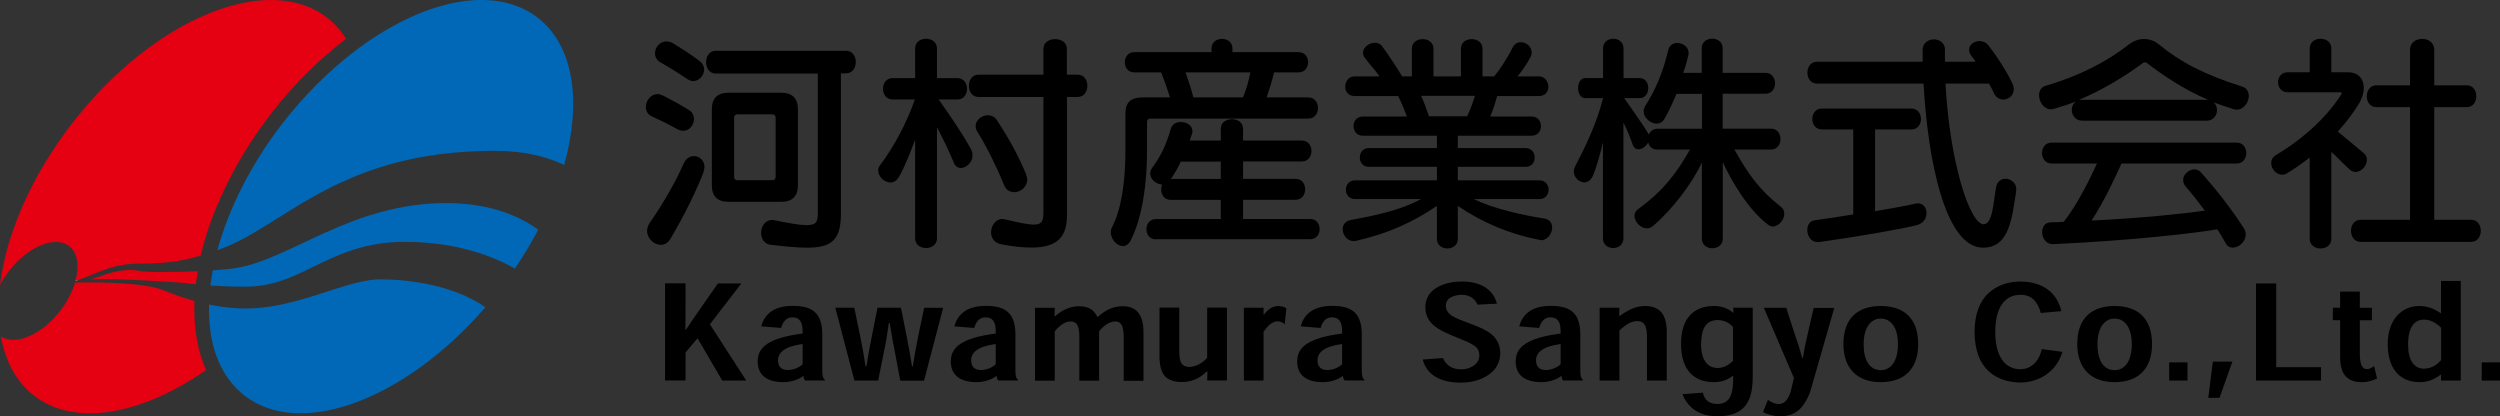
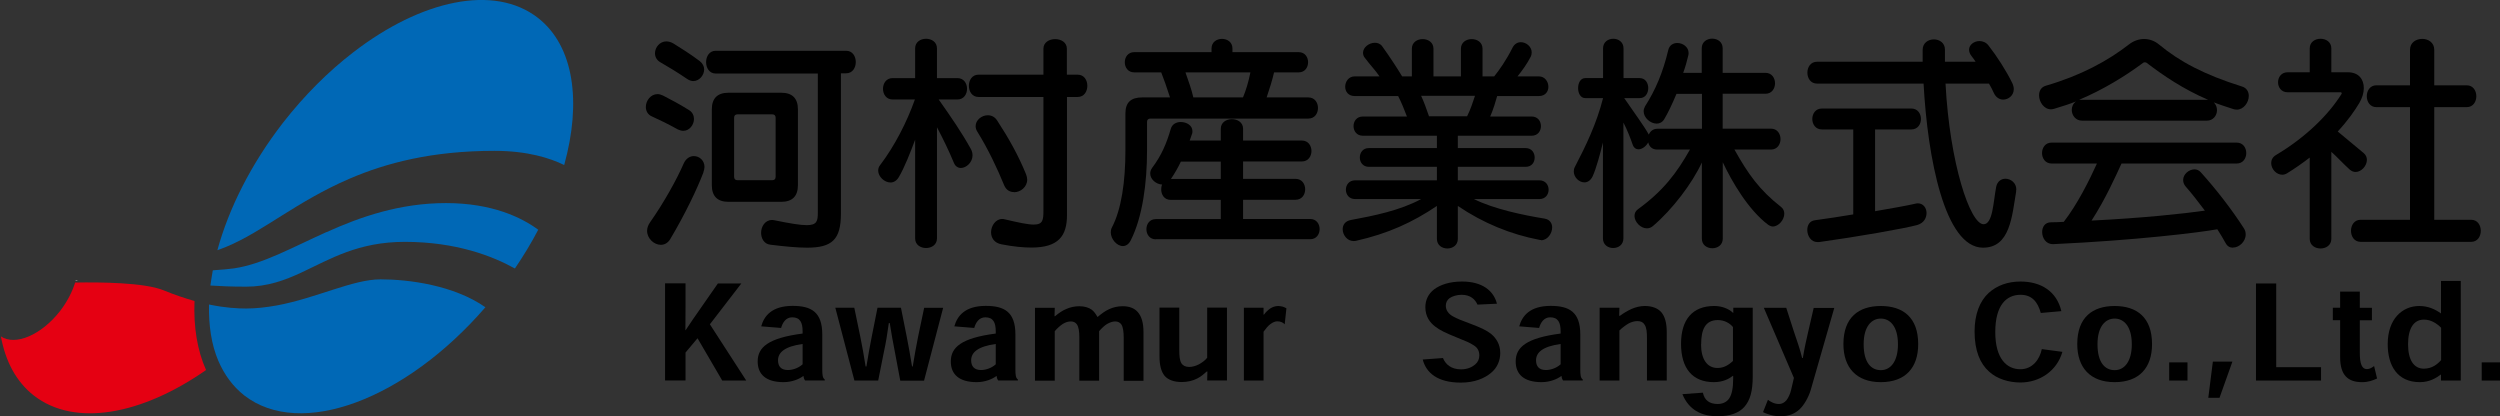
<svg xmlns="http://www.w3.org/2000/svg" id="_レイヤー_2" viewBox="0 0 218.63 36.4">
  <rect x="0" y="0" width="218.63" height="36.4" fill="#333333" stroke="none" />
  <defs>
    <style>.cls-1{fill:none;}.cls-2{fill:#0068b6;}.cls-3{fill:#fff;}.cls-4{fill:#e50012;}</style>
  </defs>
  <g id="_レイヤー_1-2">
    <g>
      <g>
        <path d="M59.95,28.89c.45-.68,.84-1.25,1.34-1.96l1.49-2.14h2.05l-2.75,3.57,3.18,4.92h-2.1l-2.16-3.7-1.05,1.25v2.44h-1.79v-8.49h1.79v2.13c0,.71,0,1.3-.01,1.97h.02Z" />
        <path d="M70.41,33.28c-.08-.1-.13-.24-.14-.39h-.03c-.35,.26-.97,.53-1.72,.53-1.53,0-2.26-.68-2.26-1.81,0-1.23,.91-2.05,3.93-2.44v-.2c0-.76-.22-1.22-.91-1.22-.56,0-.84,.47-.97,.93l-1.74-.14c.25-.9,.92-1.79,2.75-1.79,1.61,0,2.59,.52,2.59,2.5v3.04c0,.51,.03,.77,.22,.9v.08h-1.73Zm-.22-3.2c-1.57,.22-2.15,.74-2.15,1.43,0,.52,.26,.85,.86,.85,.37,0,.89-.14,1.29-.5v-1.79Z" />
        <path d="M77.73,28.25c-.14,1.01-.25,1.69-.43,2.52l-.5,2.51h-2.08l-1.67-6.37h1.66l.53,2.56c.15,.74,.31,1.6,.46,2.58h.07c.16-.98,.3-1.79,.46-2.58l.51-2.56h2.05l.51,2.56c.16,.81,.31,1.64,.46,2.58h.06c.16-.99,.31-1.8,.47-2.61l.53-2.52h1.66l-1.67,6.37h-2.08l-.48-2.56c-.16-.83-.29-1.51-.44-2.48h-.07Z" />
        <path d="M87.3,33.28c-.08-.1-.13-.24-.14-.39h-.03c-.35,.26-.97,.53-1.72,.53-1.53,0-2.26-.68-2.26-1.81,0-1.23,.91-2.05,3.93-2.44v-.2c0-.76-.22-1.22-.91-1.22-.56,0-.84,.47-.97,.93l-1.74-.14c.25-.9,.92-1.79,2.75-1.79,1.61,0,2.59,.52,2.59,2.5v3.04c0,.51,.03,.77,.22,.9v.08h-1.73Zm-.22-3.2c-1.57,.22-2.15,.74-2.15,1.43,0,.52,.27,.85,.86,.85,.37,0,.89-.14,1.29-.5v-1.79Z" />
        <path d="M98.27,33.28v-3.75c0-.48-.05-.93-.21-1.16-.12-.17-.3-.26-.54-.26-.21,0-.45,.08-.7,.22-.23,.14-.46,.36-.7,.63v4.33h-1.73v-3.78c0-.53-.06-.93-.22-1.15-.12-.17-.3-.25-.52-.25s-.45,.06-.71,.22c-.23,.15-.47,.37-.7,.63v4.33h-1.73v-6.37h1.73l-.02,.73h.05c.33-.28,.66-.5,.98-.63,.33-.15,.74-.24,1.13-.24,.47,0,.83,.12,1.09,.3,.21,.16,.37,.4,.5,.63h.03c.33-.28,.65-.52,1.01-.68,.36-.16,.73-.25,1.17-.25,.58,0,1.02,.17,1.32,.51,.32,.37,.5,.91,.5,1.77v4.24h-1.73Z" />
        <path d="M103.13,26.91v3.68c0,.53,.03,.94,.2,1.2,.12,.17,.33,.3,.67,.3,.25,0,.56-.08,.83-.22,.26-.14,.53-.32,.74-.58v-4.39h1.73v6.37h-1.73l.02-.78h-.06c-.23,.21-.51,.45-.81,.6-.39,.21-.88,.32-1.38,.32-.63,0-1.17-.17-1.49-.54-.3-.37-.45-.91-.45-1.73v-4.24h1.73Z" />
        <path d="M110.54,27.51c.15-.21,.33-.38,.54-.53,.2-.13,.44-.22,.71-.22,.14,0,.29,.04,.4,.06,.1,.04,.21,.08,.31,.14l-.15,1.4c-.08-.08-.16-.14-.25-.18-.13-.06-.25-.08-.4-.08-.17,0-.37,.07-.61,.25-.2,.15-.39,.38-.59,.66v4.27h-1.72v-6.37h1.72v.6s.03,0,.03,0Z" />
-         <path d="M117.59,33.28c-.08-.1-.13-.24-.14-.39h-.03c-.35,.26-.97,.53-1.72,.53-1.53,0-2.26-.68-2.26-1.81,0-1.23,.91-2.05,3.93-2.44v-.2c0-.76-.22-1.22-.91-1.22-.56,0-.84,.47-.97,.93l-1.74-.14c.25-.9,.92-1.79,2.75-1.79,1.61,0,2.59,.52,2.59,2.5v3.04c0,.51,.03,.77,.22,.9v.08h-1.73Zm-.22-3.2c-1.57,.22-2.15,.74-2.15,1.43,0,.52,.26,.85,.86,.85,.37,0,.89-.14,1.29-.5v-1.79Z" />
        <path d="M129.21,26.64c-.2-.44-.59-.86-1.39-.86-.4,0-.81,.12-1.06,.3-.21,.16-.32,.38-.32,.66,0,.38,.22,.7,.61,.92,.39,.22,.74,.35,1.62,.68,.84,.32,1.34,.55,1.74,.87,.44,.37,.79,.91,.79,1.66,0,.63-.24,1.28-.82,1.75-.55,.45-1.39,.84-2.63,.84-2.04,0-3.03-.86-3.33-2.02l1.77-.13c.22,.54,.7,.99,1.58,.99,.59,0,.98-.21,1.24-.43,.24-.2,.36-.48,.36-.78,0-.43-.18-.71-.52-.91-.3-.2-.68-.36-1.53-.7-.89-.36-1.42-.61-1.82-.93-.43-.33-.85-.85-.85-1.68,0-.61,.24-1.16,.77-1.57,.55-.4,1.34-.68,2.45-.68,1.77,0,2.76,.82,3.04,1.94l-1.72,.08Z" />
        <path d="M136.7,33.28c-.08-.1-.13-.24-.14-.39h-.03c-.35,.26-.97,.53-1.72,.53-1.53,0-2.26-.68-2.26-1.81,0-1.23,.91-2.05,3.93-2.44v-.2c0-.76-.22-1.22-.91-1.22-.56,0-.84,.47-.97,.93l-1.74-.14c.25-.9,.92-1.79,2.75-1.79,1.61,0,2.59,.52,2.59,2.5v3.04c0,.51,.03,.77,.22,.9v.08h-1.73Zm-.22-3.2c-1.57,.22-2.15,.74-2.15,1.43,0,.52,.26,.85,.86,.85,.37,0,.89-.14,1.29-.5v-1.79Z" />
        <path d="M144.03,33.28v-3.7c0-.52-.03-.93-.21-1.19-.12-.2-.31-.31-.63-.31-.25,0-.52,.08-.75,.2-.25,.14-.56,.37-.82,.62v4.38h-1.73v-6.37h1.73l-.02,.71h.06c.33-.24,.68-.45,1.04-.61,.35-.15,.74-.25,1.14-.25,.63,0,1.14,.19,1.45,.55,.3,.36,.47,.91,.47,1.73v4.24h-1.73Z" />
        <path d="M151.56,26.91h1.72v5.99c0,1.29-.22,2.1-.73,2.68-.47,.54-1.28,.82-2.31,.82-.65,0-1.32-.1-1.91-.46-.48-.29-.92-.77-1.2-1.47l1.79-.13c.08,.35,.21,.58,.44,.75,.21,.16,.5,.24,.86,.24,.39,0,.77-.15,.99-.47,.25-.35,.36-.96,.36-1.75v-.24h-.03c-.32,.25-.85,.55-1.66,.55-1.89,0-2.87-1.23-2.87-3.35s1-3.31,2.9-3.31c.66,0,1.26,.23,1.65,.6h.02v-.45Zm-2.8,3.2c0,1.29,.52,2.07,1.44,2.07,.58,0,.99-.28,1.35-.61v-2.97c-.26-.32-.73-.61-1.32-.61-1.12,0-1.46,.86-1.46,2.11h0Z" />
        <path d="M158.37,34.05c-.21,.71-.61,1.39-1,1.75-.38,.35-.89,.6-1.64,.6-.31,0-.6-.03-.88-.11-.24-.07-.46-.14-.67-.25l.43-1.08c.08,.07,.22,.17,.39,.24,.16,.08,.37,.13,.58,.13,.25,0,.47-.12,.65-.33,.16-.22,.32-.52,.41-.92l.24-1.03-2.63-6.13h1.96l.68,2.11c.23,.69,.51,1.45,.71,2.28h.06c.15-.91,.31-1.61,.47-2.3l.48-2.08h1.8l-2.05,7.14Z" />
        <path d="M167.75,30.1c0,2.05-1.11,3.32-3.27,3.32s-3.27-1.3-3.27-3.33c0-2.34,1.34-3.33,3.27-3.33s3.27,.99,3.27,3.33h0Zm-3.26,2.27c.84,0,1.49-.75,1.49-2.26,0-1.62-.73-2.25-1.5-2.25s-1.5,.63-1.5,2.25,.67,2.26,1.5,2.26h.01Z" />
        <path d="M180.36,30.77c-.47,1.66-1.98,2.68-3.67,2.68-1.01,0-2.05-.31-2.75-.96-.77-.69-1.26-1.81-1.26-3.5,0-1.5,.45-2.65,1.23-3.37,.73-.66,1.68-1,2.79-1,1.77,0,3.16,.84,3.57,2.59l-1.8,.16c-.27-.98-.78-1.59-1.77-1.59-1.24,0-2.21,.91-2.21,3.26s1.02,3.25,2.19,3.25c1.09,0,1.7-.89,1.88-1.76l1.81,.24Z" />
        <path d="M188.2,30.1c0,2.05-1.11,3.32-3.27,3.32s-3.27-1.3-3.27-3.33c0-2.34,1.34-3.33,3.27-3.33s3.27,.99,3.27,3.33h0Zm-3.26,2.27c.84,0,1.49-.75,1.49-2.26,0-1.62-.73-2.25-1.5-2.25s-1.5,.63-1.5,2.25,.67,2.26,1.5,2.26h.01Z" />
        <path d="M191.3,31.69v1.59h-1.6v-1.59h1.6Z" />
        <path d="M193.53,31.62h1.7l-1.13,3.17h-.98l.4-3.17Z" />
        <path d="M202.98,33.28h-5.69v-8.49h1.77v7.32h3.92v1.16Z" />
        <path d="M204.65,25.5h1.72v1.42h1.06v1.09h-1.06v2.86c0,.93,.18,1.41,.62,1.41,.25,0,.48-.15,.63-.27l.26,1.09c-.37,.17-.77,.32-1.31,.32-1.24,0-1.92-.61-1.92-2.18v-3.24h-.64v-1.09h.64v-1.42Z" />
        <path d="M213.45,32.76c-.4,.29-.97,.66-1.83,.66-1.95,0-2.81-1.42-2.81-3.33,0-2.21,1.29-3.33,2.76-3.33,.77,0,1.38,.28,1.88,.64h.02v-2.83h1.73v8.71h-1.73v-.52s-.02,0-.02,0Zm-1.47-.52c.7,0,1.19-.39,1.5-.75v-2.83c-.39-.39-.9-.71-1.5-.71-.9,0-1.39,.77-1.39,2.16s.52,2.13,1.38,2.13h.01Z" />
        <path d="M218.63,31.69v1.59h-1.6v-1.59h1.6Z" />
      </g>
      <g>
        <path d="M59.75,11.44c-.14,0-.3-.04-.47-.12-.89-.49-1.5-.79-2.23-1.12-.41-.16-.57-.51-.57-.85,0-.55,.43-1.12,1.02-1.12,.14,0,.3,.04,.47,.12,.67,.35,1.38,.71,2.29,1.28,.3,.18,.43,.49,.43,.77,0,.51-.39,1.04-.93,1.04Zm1.77,3.63c-.55,1.44-1.58,3.61-2.9,5.83-.22,.37-.53,.51-.83,.51-.59,0-1.2-.55-1.2-1.22,0-.24,.08-.49,.26-.75,1.22-1.73,2.35-3.78,2.94-5.14,.2-.45,.55-.65,.89-.65,.47,0,.93,.37,.93,.95,0,.14-.04,.3-.1,.47Zm-.89-7.98c-.16,0-.35-.06-.53-.18-.87-.59-1.64-1.06-2.31-1.44-.37-.2-.51-.51-.51-.81,0-.53,.43-1.04,.99-1.04,.2,0,.43,.06,.65,.2,.63,.39,1.46,.91,2.27,1.52,.26,.2,.39,.47,.39,.73,0,.51-.43,1.02-.95,1.02Zm12.91-.69v12.28c0,2.27-.77,2.98-2.96,2.98-.85,0-1.91-.1-3.21-.26-.55-.06-.81-.55-.81-1.04,0-.55,.35-1.12,.95-1.12,.06,0,.12,0,.2,.02,1.38,.28,2.27,.43,2.84,.43,.89,0,.97-.36,.97-1.08V6.43h-8.93c-1.12,0-1.12-1.99,0-1.99h11.41c1.12,0,1.12,1.97,0,1.97h-.47Zm-5.22,11.25h-4.61c-.97,0-1.46-.49-1.46-1.46v-6.62c0-.97,.49-1.46,1.46-1.46h4.61c.97,0,1.46,.49,1.46,1.46v6.62c0,.97-.49,1.46-1.46,1.46Zm-.49-7.35c0-.2-.1-.3-.3-.3h-3.03c-.2,0-.3,.1-.3,.3v5.16c0,.2,.1,.3,.3,.3h3.03c.2,0,.3-.1,.3-.3v-5.16Z" />
        <path d="M84.03,14.69c-.24,0-.49-.14-.61-.45-.45-1.08-.93-2.07-1.48-3.11v9.72c0,1.12-1.91,1.12-1.91,0V12.22c-.41,1.1-.95,2.48-1.44,3.29-.18,.3-.45,.45-.71,.45-.53,0-1.08-.51-1.08-1.04,0-.16,.04-.32,.16-.47,1.28-1.68,2.36-3.8,3.05-5.75h-1.95c-1.12,0-1.12-1.87,0-1.87h1.97v-2.6c0-1.12,1.91-1.12,1.91,0v2.6h1.79c1.12,0,1.12,1.87,0,1.87h-1.64c1.14,1.62,2.01,2.88,2.82,4.34,.1,.18,.14,.37,.14,.55,0,.61-.55,1.1-1.02,1.1Zm9.28-6.21v10.33c0,1.83-.75,2.84-3.11,2.84-.71,0-1.56-.08-2.6-.28-.67-.12-.93-.59-.93-1.06,0-.57,.41-1.16,.97-1.16,.06,0,.12,0,.18,.02,1.28,.3,2.07,.47,2.58,.47,.81,0,.85-.41,.85-1.24V8.48h-5.68c-1.12,0-1.12-1.95,0-1.95h5.68v-2.27c0-1.12,2.05-1.12,2.05,0v2.27h.95c1.12,0,1.12,1.95,0,1.95h-.95Zm-4.63,8.32c-.37,0-.69-.18-.87-.61-.59-1.44-1.38-3.13-2.35-4.69-.1-.16-.14-.32-.14-.47,0-.53,.53-.95,1.06-.95,.3,0,.61,.12,.83,.47,1.02,1.56,1.85,3.05,2.52,4.69,.06,.16,.1,.33,.1,.47,0,.65-.59,1.1-1.14,1.1Z" />
        <path d="M100.61,10.37c-.2,0-.3,.1-.3,.3v2.54c0,2.76-.39,5.77-1.42,7.8-.18,.37-.45,.51-.69,.51-.53,0-1.06-.61-1.06-1.2,0-.14,.02-.28,.1-.43,.83-1.58,1.18-4.02,1.18-6.74v-3.23c0-.97,.49-1.4,1.46-1.4h2.44c-.22-.71-.59-1.75-.77-2.19h-2.36c-1.1,0-1.1-1.77,0-1.77h6.76v-.32c0-1.12,1.83-1.12,1.83,0v.32h5.79c1.1,0,1.1,1.77,0,1.77h-2.15c-.14,.61-.41,1.5-.65,2.19h3.65c1.12,0,1.12,1.85,0,1.85h-13.81Zm.47,10.56c-1.1,0-1.1-1.77,0-1.77h5.68v-1.68h-4.38c-.57,0-.83-.47-.83-.91,0-.14,.02-.3,.08-.43-.51-.02-1.04-.45-1.04-.96,0-.16,.04-.32,.16-.49,.81-1.08,1.26-2.11,1.64-3.43,.12-.41,.49-.59,.87-.59,.51,0,1.02,.3,1.02,.79,0,.08,0,.18-.04,.26-.06,.2-.14,.39-.2,.57h2.72v-1.03c0-1.12,1.95-1.12,1.95,0v1.03h5.14c1.12,0,1.12,1.83,0,1.83h-5.14v1.52h4.59c1.12,0,1.12,1.83,0,1.83h-4.59v1.68h5.87c1.1,0,1.1,1.77,0,1.77h-13.5Zm5.68-6.8h-3.49c-.24,.51-.53,1.02-.87,1.52h4.36v-1.52Zm-3.09-7.8c.26,.75,.53,1.48,.69,2.19h4.34c.26-.61,.49-1.38,.65-2.19h-5.68Z" />
        <path d="M134.76,20.99c-.06,0-.1,0-.16-.02-2.46-.47-4.87-1.44-7.11-2.96v2.88c0,1.12-1.83,1.12-1.83,0v-2.88c-2.13,1.44-4.28,2.42-7.07,3.05-.08,.02-.14,.02-.22,.02-.57,0-.95-.55-.95-1.03,0-.37,.2-.71,.71-.81,2.01-.37,4.3-.83,6.15-1.83h-5.77c-1.08,0-1.08-1.64,0-1.64h7.15v-1.18h-5.95c-.53,0-.79-.41-.79-.81,0-.43,.26-.83,.79-.83h5.95v-1.08h-6.48c-1.08,0-1.08-1.68,0-1.68h3.86c-.2-.53-.51-1.3-.77-1.79h-3.8c-.57,0-.83-.41-.83-.81,0-.45,.3-.91,.83-.91h2.17c-.32-.49-.87-1.06-1.28-1.62-.12-.14-.16-.3-.16-.45,0-.47,.53-.87,1.04-.87,.22,0,.47,.08,.63,.3,.75,1.04,1.38,2.03,1.75,2.64h.85v-2.42c0-1.12,1.89-1.12,1.89,0v2.42h2.4v-2.42c0-1.12,1.89-1.12,1.89,0v2.42h1.02c.43-.53,1.04-1.38,1.62-2.54,.16-.3,.43-.45,.71-.45,.47,0,.95,.39,.95,.89,0,.1-.02,.24-.08,.37-.32,.63-.75,1.22-1.16,1.73h1.87c.53,0,.83,.47,.83,.91,0,.41-.26,.81-.83,.81h-3.65c-.12,.43-.33,1.16-.61,1.79h3.63c1.08,0,1.08,1.68,0,1.68h-6.46v1.08h5.93c.53,0,.79,.41,.79,.83s-.26,.81-.79,.81h-5.93v1.18h7.13c1.08,0,1.08,1.64,0,1.64h-5.72c1.75,.87,4.28,1.4,6.19,1.71,.45,.08,.65,.41,.65,.77,0,.53-.41,1.12-.97,1.12Zm-10.48-12.61c.22,.47,.47,1.14,.69,1.79h3.33c.3-.59,.53-1.3,.69-1.79h-4.71Z" />
        <path d="M155.05,19.81c-.14,0-.28-.06-.43-.16-1.73-1.3-3.17-3.78-3.96-5.46v6.68c0,1.12-1.83,1.12-1.83,0v-6.66c-.83,1.81-2.58,4.12-4.28,5.56-.16,.14-.35,.2-.53,.2-.55,0-1.08-.57-1.08-1.08,0-.22,.08-.43,.3-.59,2.23-1.62,3.39-3.17,4.55-5.22h-2.86c-.34,0-.59-.16-.71-.41-.04-.08-.06-.14-.08-.22-.16,.32-.53,.61-.85,.61-.2,0-.41-.12-.51-.41-.16-.47-.49-1.34-.81-1.93v10.13c0,1.12-1.79,1.12-1.79,0V12.46c-.2,.83-.59,2.31-.91,2.98-.18,.36-.45,.51-.71,.51-.47,0-.93-.45-.93-.95,0-.14,.02-.26,.1-.41,.95-1.83,1.89-3.76,2.46-6.01h-1.56c-.83,0-.83-1.75,0-1.75h1.56v-2.6c0-1.12,1.79-1.12,1.79,0v2.6h1.42c.99,0,.99,1.75,0,1.75h-1.36c.87,1.28,1.73,2.42,2.15,3.19,.12-.28,.37-.51,.75-.51h3.9v-3.05h-2.23c-.37,.89-.75,1.68-1.08,2.23-.16,.26-.41,.37-.65,.37-.55,0-1.14-.51-1.14-1.08,0-.14,.04-.28,.12-.43,.91-1.42,1.56-2.94,2.03-4.91,.1-.45,.45-.63,.79-.63,.49,0,.99,.35,.99,.87,0,.06,0,.12-.02,.2-.12,.51-.26,1.02-.45,1.54h1.62v-2.15c0-1.12,1.83-1.12,1.83,0v2.15h3.74c1.12,0,1.12,1.83,0,1.83h-3.74v3.05h4.22c1.12,0,1.12,1.83,0,1.83h-3.19c1.18,2.11,2.17,3.53,4.08,5.02,.2,.16,.28,.36,.28,.59,0,.53-.49,1.12-1.02,1.12Z" />
        <path d="M167.69,19.67c-1.06,.3-5.28,1.04-8.61,1.5h-.14c-.57,0-.89-.55-.89-1.06,0-.41,.2-.79,.67-.85,1.08-.14,2.19-.32,3.35-.51v-7.43h-2.74c-1.12,0-1.12-1.83,0-1.83h7.82c1.12,0,1.12,1.83,0,1.83h-3.17v7.15c1.5-.26,2.8-.49,3.49-.65,.08-.02,.16-.04,.24-.04,.49,0,.77,.41,.77,.85s-.24,.87-.79,1.04Zm8.63-2.94c-.37,2.19-.53,4.93-2.9,4.93-3.35,0-4.85-7.86-5.2-14.35h-9.32c-1.12,0-1.12-1.91,0-1.91h9.24v-1.04c0-1.22,1.97-1.22,1.95,0v1.04h2.68c-.1-.16-.22-.33-.35-.49-.16-.2-.22-.39-.22-.57,0-.43,.45-.75,.91-.75,.28,0,.59,.12,.79,.39,.73,.93,1.58,2.25,2.09,3.31,.08,.18,.12,.35,.12,.51,0,.55-.47,.91-.93,.91-.3,0-.63-.18-.81-.57-.12-.26-.26-.55-.43-.83h-3.8c.37,6.98,2.15,12.3,3.33,12.3,.81,0,.85-1.97,1.1-3.27,.1-.49,.45-.71,.81-.71,.47,0,.95,.37,.95,.93,0,.06-.02,.1-.02,.16Z" />
        <path d="M195.59,9.58c-.08,0-.18,0-.28-.04-.32-.1-1.38-.45-1.71-.59,.2,.2,.28,.45,.28,.69,0,.47-.35,.91-.87,.91h-10.94c-.55,0-.89-.47-.89-.93,0-.28,.1-.55,.37-.75-.47,.2-1.26,.45-1.93,.65-.08,.02-.18,.04-.26,.04-.61,0-1.04-.65-1.04-1.22,0-.39,.18-.73,.61-.85,3.05-.89,5.4-2.17,7.23-3.59,.41-.32,.87-.49,1.34-.49s.93,.16,1.32,.49c1.79,1.48,3.92,2.62,7.23,3.66,.43,.12,.61,.47,.61,.83,0,.57-.45,1.2-1.06,1.2Zm-.32,12.08c-.24,0-.47-.1-.63-.39-.22-.41-.47-.81-.73-1.22-1.54,.28-7.13,.97-14.33,1.3h-.06c-.61,0-.93-.55-.93-1.06,0-.43,.24-.85,.77-.85,.39,0,.75-.02,1.12-.04,1.18-1.52,2.23-3.61,2.9-5.1h-3.96c-1.12,0-1.12-1.83,0-1.83h16.18c1.12,0,1.12,1.83,0,1.83h-10.07c-.53,1.14-1.38,3.07-2.62,4.99,4.47-.22,8.1-.61,9.91-.87-.59-.79-1.16-1.52-1.68-2.11-.16-.18-.22-.39-.22-.57,0-.51,.51-.93,1-.93,.18,0,.39,.08,.53,.24,1.32,1.46,2.7,3.23,3.78,4.91,.12,.18,.16,.36,.16,.55,0,.61-.57,1.14-1.1,1.14Zm-7.57-16.18c-.06-.04-.2-.04-.26,0-1.58,1.18-3.55,2.38-5.62,3.25h11.29c-2.17-.93-3.94-2.13-5.4-3.25Z" />
        <path d="M206.01,15.04c-.18,0-.34-.06-.51-.2-.49-.43-1.2-1.2-1.62-1.56v7.61c0,1.12-1.89,1.12-1.89,0v-7.11c-.61,.47-1.26,.93-1.99,1.38-.14,.08-.28,.12-.41,.12-.53,0-.97-.51-.97-1.02,0-.26,.12-.53,.43-.71,2.62-1.56,4.59-3.53,5.7-5.3,.02-.04,.04-.06,.04-.1s-.04-.08-.08-.08h-4.65c-1.12,0-1.12-1.75,0-1.75h1.93v-2.09c0-1.12,1.89-1.12,1.89,0v2.09h1.44c.97,0,1.4,.63,1.4,1.38,0,.43-.14,.87-.39,1.3-.41,.69-1.02,1.56-1.89,2.5,.51,.41,1.62,1.36,2.25,1.87,.22,.18,.3,.39,.3,.61,0,.53-.49,1.06-.99,1.06Zm.43,6.11c-1.12,0-1.12-1.93,0-1.93h4.32V9.37h-2.94c-1.12,0-1.12-1.91,0-1.91h2.94v-3.11c0-.63,.53-.95,1.08-.95,.51,0,1.04,.32,1.04,.95v3.11h2.84c1.12,0,1.12,1.91,0,1.91h-2.84v9.85h3.23c1.12,0,1.12,1.93,0,1.93h-9.66Z" />
      </g>
      <g>
        <g>
          <g>
            <g>
              <path class="cls-2" d="M24.16,26.72c-.85,.15-1.73,.26-2.64,.26-.72,0-1.8-.05-3.24-.35-.04,1.84,.21,3.52,.82,4.94,.52,1.2,1.26,2.22,2.26,3.01,4.93,3.83,14.1,.37,21.09-7.71-2.76-1.93-6.71-2.44-9.16-2.44s-5.6,1.64-9.12,2.29Z" />
              <path class="cls-2" d="M47.04,1.56C43.21-1.41,36.83,0,30.9,4.57c-2.16,1.66-4.25,3.73-6.14,6.15-2.83,3.65-4.76,7.54-5.75,11.16,.27-.1,.53-.19,.81-.31,3.16-1.31,6.16-3.97,10.74-5.94,3.23-1.39,7.25-2.44,12.68-2.44,2.9,0,4.87,.64,6.1,1.24,1.53-5.52,.86-10.41-2.3-12.87Z" />
              <path class="cls-2" d="M28.56,20.29c-3.01,1.35-5.58,2.81-8.1,3.18-.43,.06-1.08,.12-1.85,.17-.08,.45-.15,.9-.21,1.33,.79,.05,1.76,.1,3.12,.1,1.88,0,3.39-.56,4.89-1.26,2.46-1.15,4.91-2.66,8.99-2.66,4.49,0,7.69,1.25,9.63,2.33,.76-1.12,1.45-2.26,2.04-3.39-1.44-1.06-4.02-2.33-8.07-2.33s-7.5,1.21-10.44,2.54Z" />
            </g>
            <path class="cls-3" d="M6.82,24.49c-.07,0-.14,0-.2,.01,0,0,0,.02,0,.04,.07-.02,.14-.04,.21-.05Z" />
          </g>
-           <path class="cls-1" d="M48.13,18.06C52.52,8.1,49.87,.02,42.2,.02S24.76,8.1,20.36,18.06c-4.39,9.96-1.74,18.04,5.93,18.04s17.45-8.08,21.84-18.04Z" />
        </g>
        <g>
-           <path class="cls-4" d="M17,26.32c-.81-.23-1.69-.52-2.69-.93-1.68-.69-5.59-.72-7.74-.68-.25,.81-.69,1.67-1.31,2.48-1.64,2.11-3.93,3.08-5.18,2.23,.39,2.16,1.33,3.96,2.88,5.17,3.59,2.79,9.44,1.69,15.06-2.23-.77-1.72-1.1-3.78-1.01-6.03Z" />
-           <path class="cls-4" d="M12.19,23.69c-.95-.21-2.23,0-3.6,.53-.21,.08-.44,.14-.67,.21,2.45-.08,5.35,.14,6.82,.22,.92,.04,1.6,.13,2.39,.21,.04-.38,.11-.76,.17-1.14-2.14,.09-4.52,.11-5.11-.03Z" />
-           <path class="cls-4" d="M30.26,3.39c-.44-.71-.98-1.32-1.63-1.83-5.21-4.05-15.18,.05-22.27,9.16C2.7,15.43,.53,20.54,0,24.95c.22-.42,.47-.84,.79-1.25,1.67-2.16,4.03-3.13,5.27-2.17,.73,.57,.89,1.7,.55,2.97,.07,0,.13-.01,.2-.01,1.56-.48,2.77-1.44,5.48-1.44,1.83,0,3.39-.14,5.26-.7,.37-1.55,.9-3.15,1.61-4.77,2.49-5.72,6.57-10.74,11.09-14.18Z" />
+           <path class="cls-4" d="M17,26.32c-.81-.23-1.69-.52-2.69-.93-1.68-.69-5.59-.72-7.74-.68-.25,.81-.69,1.67-1.31,2.48-1.64,2.11-3.93,3.08-5.18,2.23,.39,2.16,1.33,3.96,2.88,5.17,3.59,2.79,9.44,1.69,15.06-2.23-.77-1.72-1.1-3.78-1.01-6.03" />
        </g>
      </g>
    </g>
  </g>
</svg>